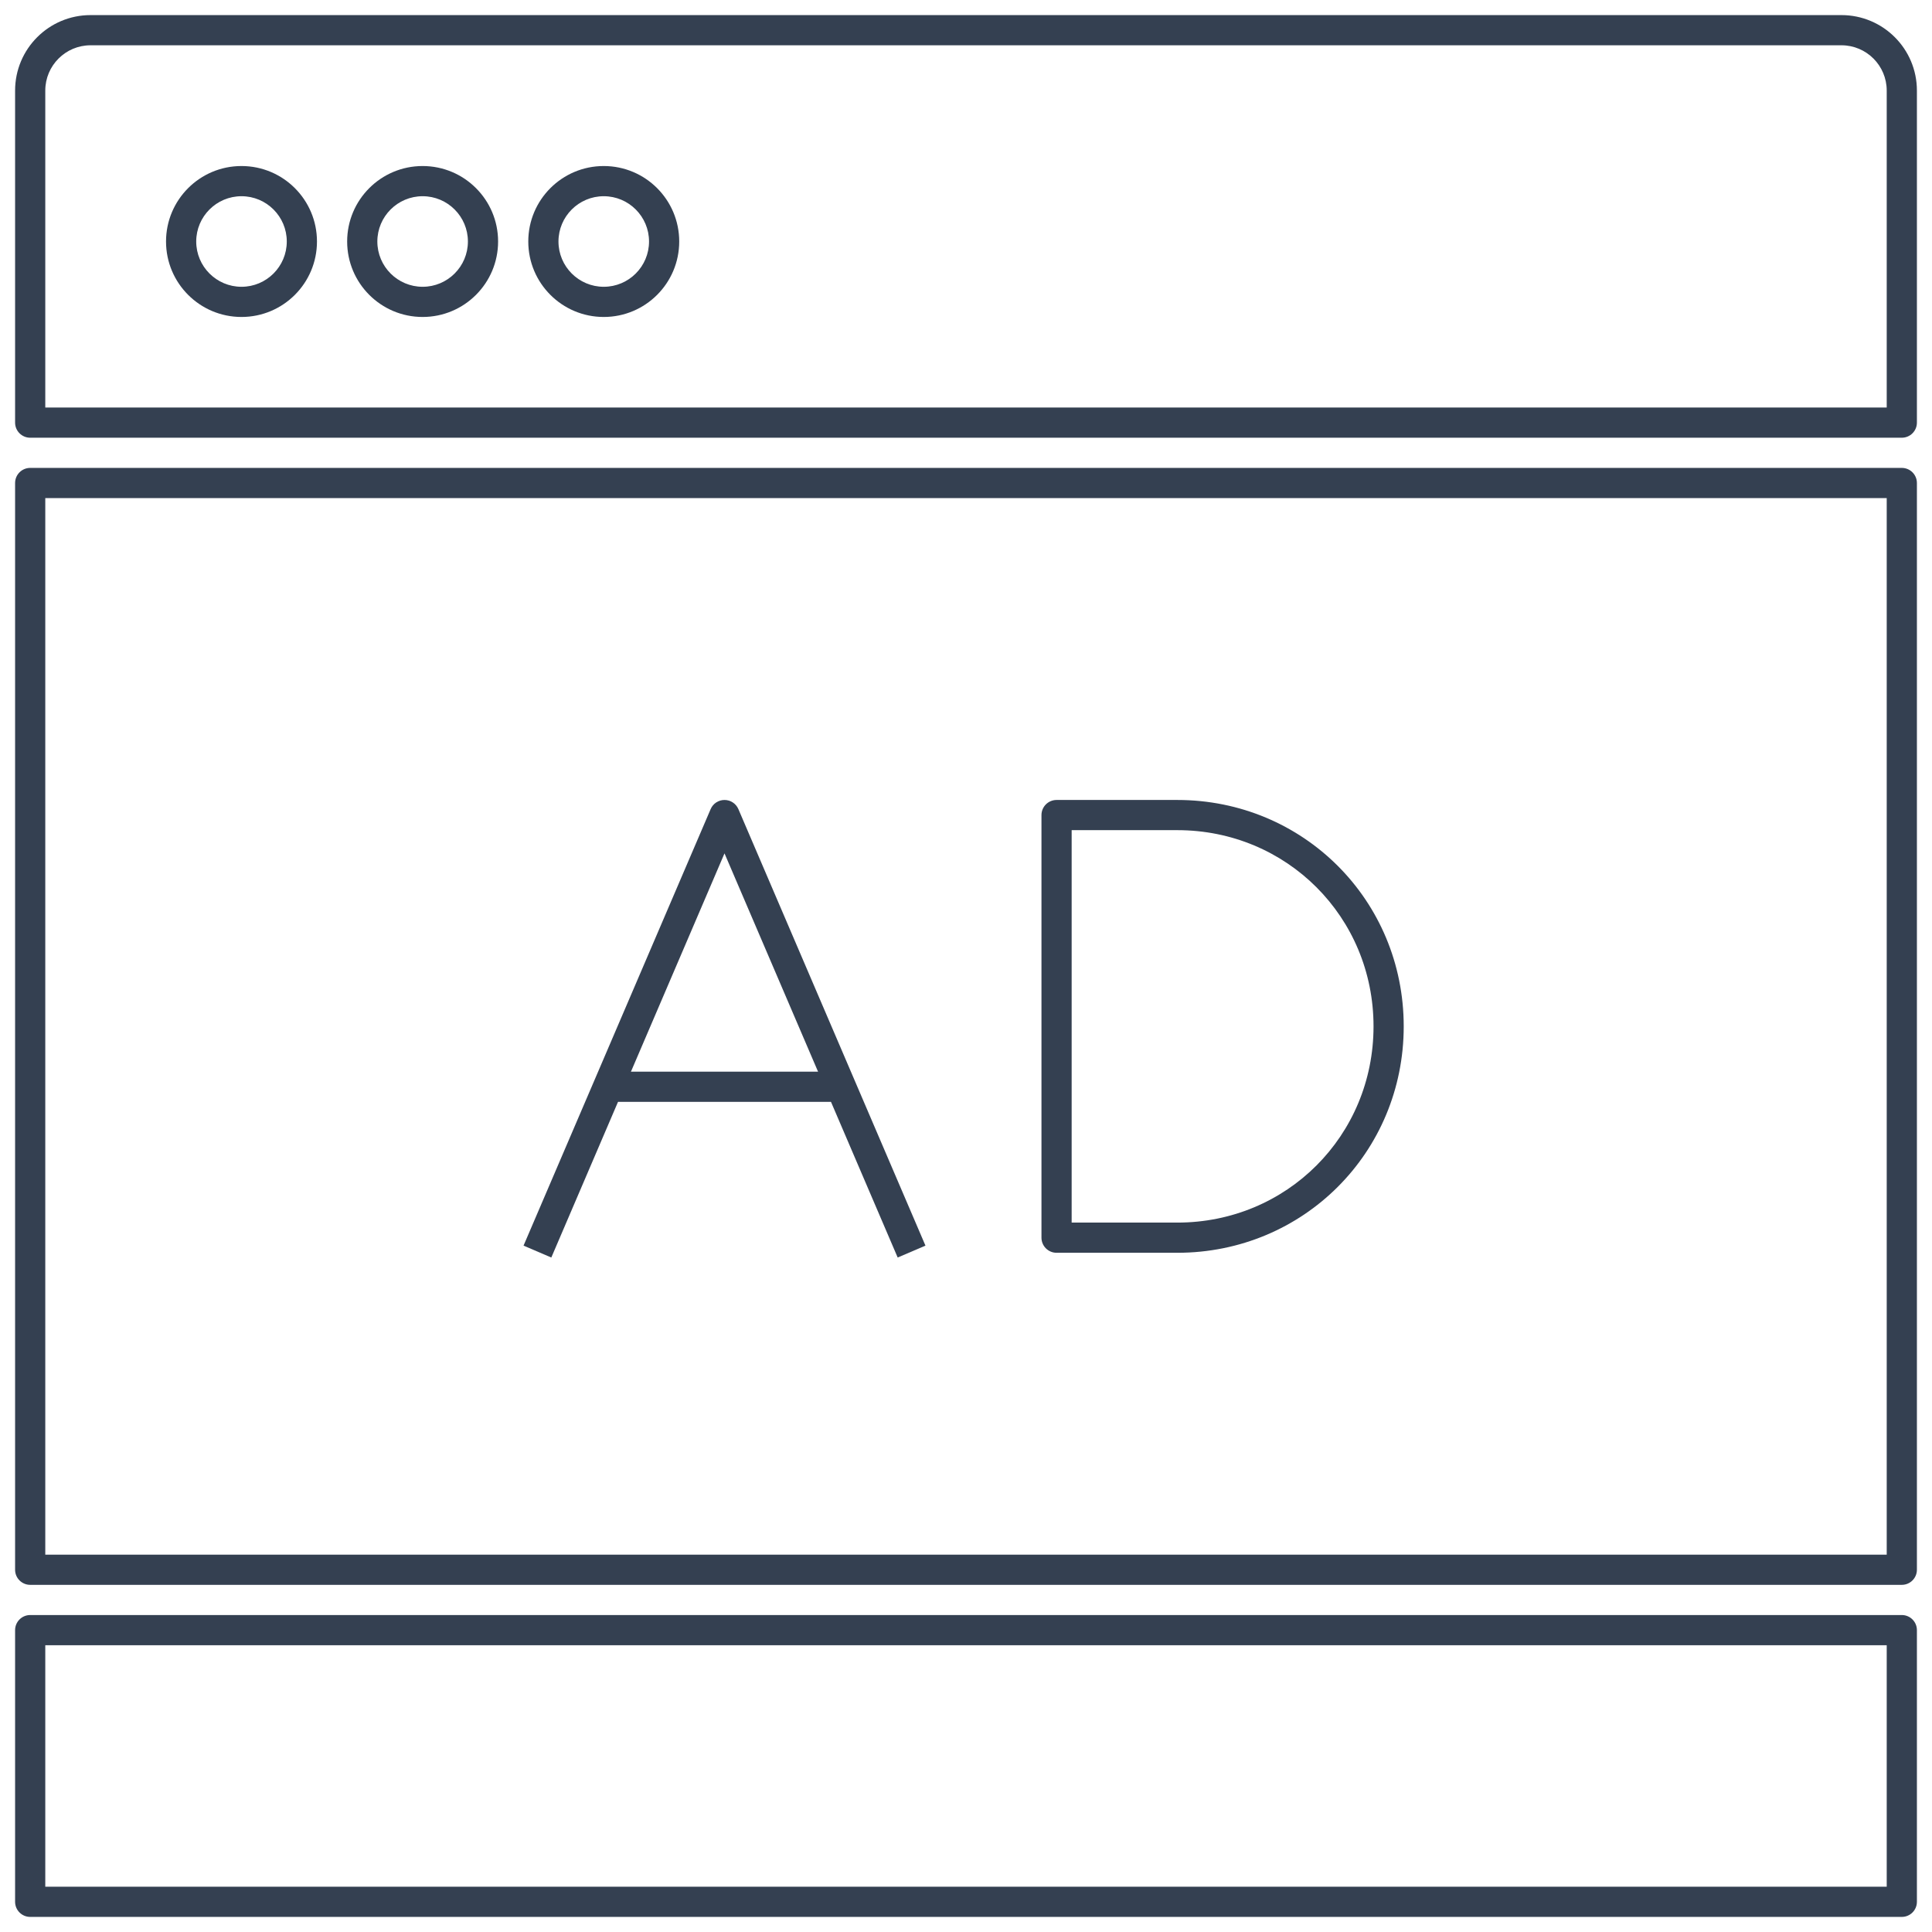
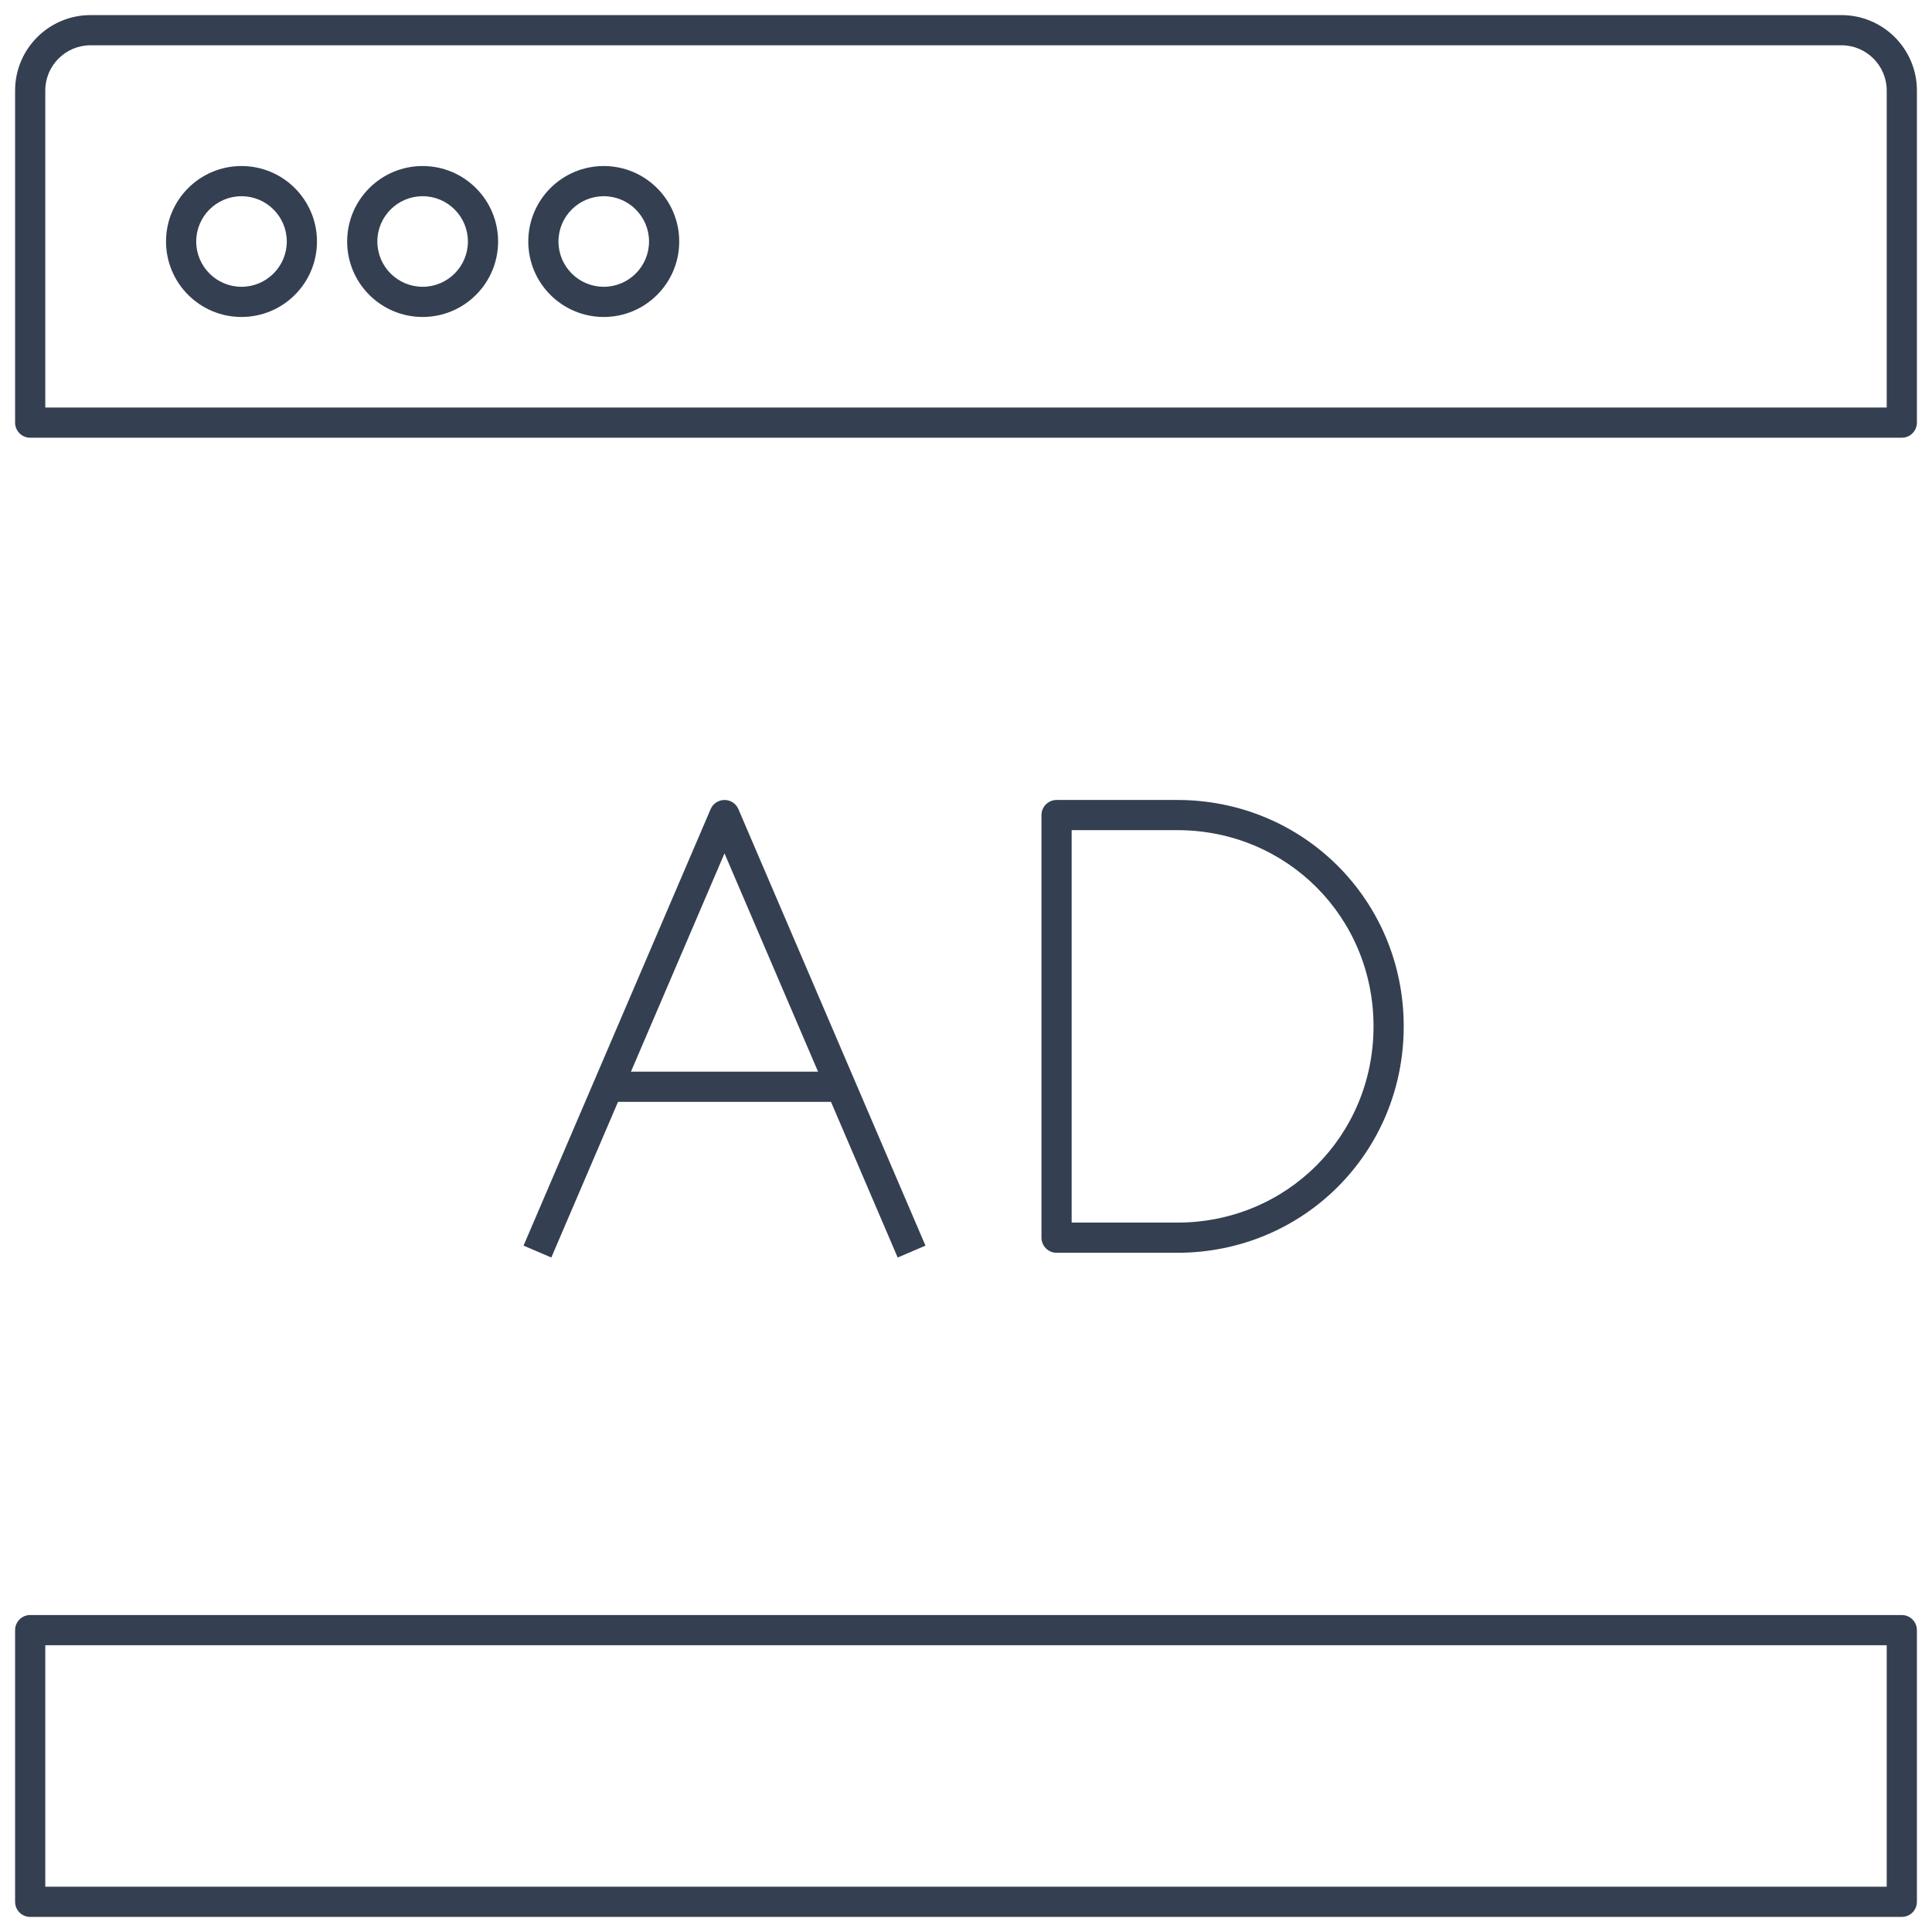
<svg xmlns="http://www.w3.org/2000/svg" width="64" height="64" viewBox="0 0 64 64" fill="none">
-   <path fill-rule="evenodd" clip-rule="evenodd" d="M0.5 16C0.5 15.724 0.724 15.5 1 15.5H63C63.276 15.5 63.5 15.724 63.5 16V52C63.5 52.276 63.276 52.5 63 52.5H1C0.724 52.5 0.5 52.276 0.5 52V16ZM1.5 16.5V51.5H62.5V16.5H1.5Z" fill="#344051" />
  <path fill-rule="evenodd" clip-rule="evenodd" d="M24 26.5C24.2 26.5 24.381 26.619 24.46 26.803L30.657 41.263L29.737 41.657L24 28.269L18.263 41.657L17.343 41.263L23.541 26.803C23.619 26.619 23.8 26.5 24 26.5Z" fill="#344051" />
  <path fill-rule="evenodd" clip-rule="evenodd" d="M20 36C20 35.724 20.224 35.5 20.5 35.5H27.5C27.776 35.5 28 35.724 28 36C28 36.276 27.776 36.5 27.5 36.5H20.5C20.224 36.5 20 36.276 20 36Z" fill="#344051" />
  <path fill-rule="evenodd" clip-rule="evenodd" d="M34.5 27C34.5 26.724 34.724 26.5 35 26.5H39C43.176 26.5 46.5 29.824 46.5 34C46.5 38.176 43.176 41.5 39 41.5H35C34.724 41.5 34.5 41.276 34.5 41V27ZM35.5 27.5V40.5H39C42.624 40.5 45.5 37.624 45.5 34C45.5 30.376 42.624 27.5 39 27.5H35.5Z" fill="#344051" />
  <path fill-rule="evenodd" clip-rule="evenodd" d="M0.5 54C0.5 53.724 0.724 53.5 1 53.5H63C63.276 53.5 63.5 53.724 63.5 54V63C63.5 63.276 63.276 63.5 63 63.5H1C0.724 63.5 0.5 63.276 0.5 63V54ZM1.5 54.5V62.5H62.5V54.5H1.5Z" fill="#344051" />
  <path fill-rule="evenodd" clip-rule="evenodd" d="M0.5 3C0.5 1.619 1.619 0.5 3 0.5H61C62.381 0.5 63.5 1.619 63.5 3V14C63.5 14.276 63.276 14.5 63 14.5H1C0.724 14.5 0.5 14.276 0.5 14V3ZM3 1.5C2.172 1.5 1.5 2.172 1.5 3V13.5H62.5V3C62.5 2.172 61.828 1.5 61 1.5H3Z" fill="#344051" />
  <path fill-rule="evenodd" clip-rule="evenodd" d="M20 6.5C19.172 6.5 18.5 7.172 18.5 8C18.5 8.828 19.172 9.5 20 9.5C20.828 9.5 21.5 8.828 21.5 8C21.5 7.172 20.828 6.5 20 6.5ZM17.5 8C17.5 6.619 18.619 5.5 20 5.5C21.381 5.5 22.5 6.619 22.5 8C22.5 9.381 21.381 10.5 20 10.5C18.619 10.5 17.5 9.381 17.5 8Z" fill="#344051" />
  <path fill-rule="evenodd" clip-rule="evenodd" d="M14 6.5C13.172 6.5 12.5 7.172 12.5 8C12.5 8.828 13.172 9.5 14 9.5C14.828 9.5 15.5 8.828 15.5 8C15.5 7.172 14.828 6.5 14 6.5ZM11.5 8C11.5 6.619 12.619 5.5 14 5.5C15.381 5.5 16.5 6.619 16.5 8C16.5 9.381 15.381 10.5 14 10.5C12.619 10.5 11.5 9.381 11.5 8Z" fill="#344051" />
  <path fill-rule="evenodd" clip-rule="evenodd" d="M8 6.5C7.172 6.5 6.5 7.172 6.5 8C6.5 8.828 7.172 9.5 8 9.5C8.828 9.5 9.5 8.828 9.5 8C9.5 7.172 8.828 6.5 8 6.5ZM5.5 8C5.5 6.619 6.619 5.5 8 5.5C9.381 5.5 10.5 6.619 10.5 8C10.5 9.381 9.381 10.5 8 10.5C6.619 10.5 5.5 9.381 5.5 8Z" fill="#344051" />
</svg>